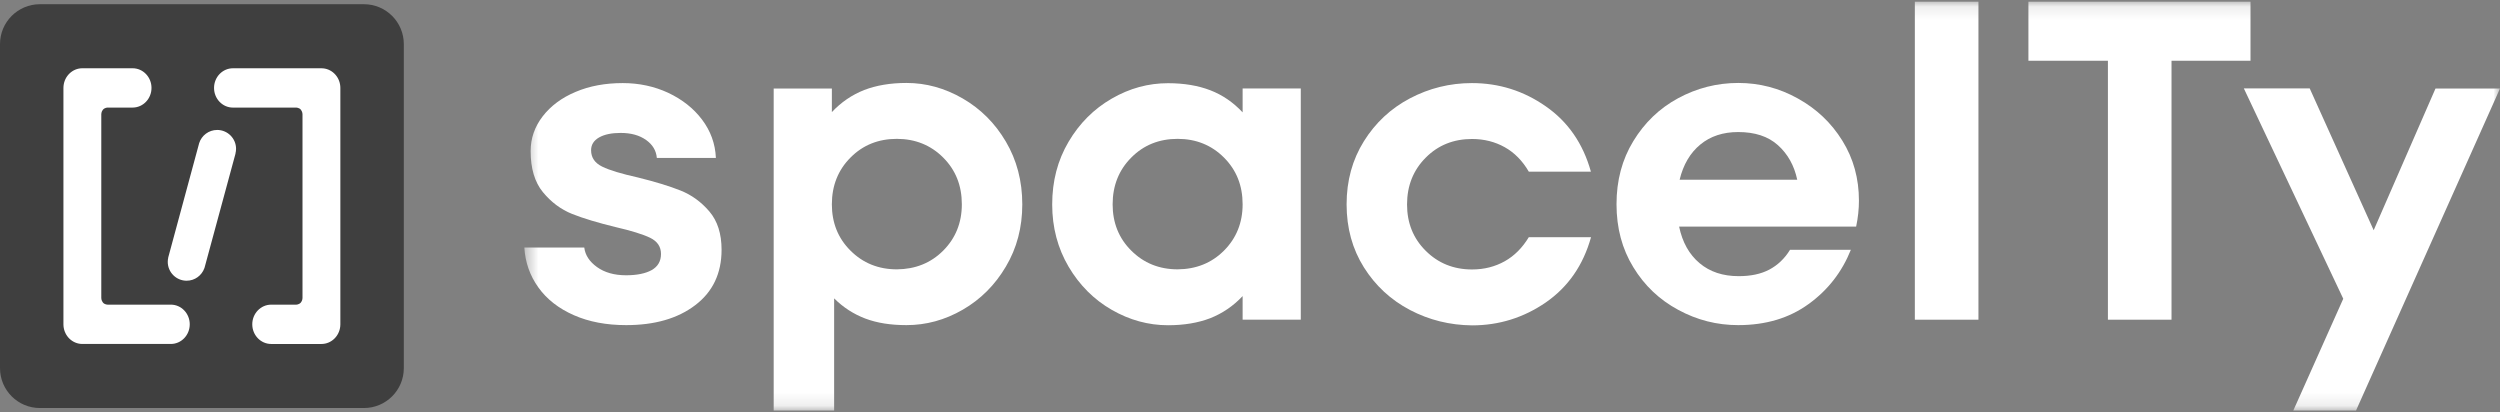
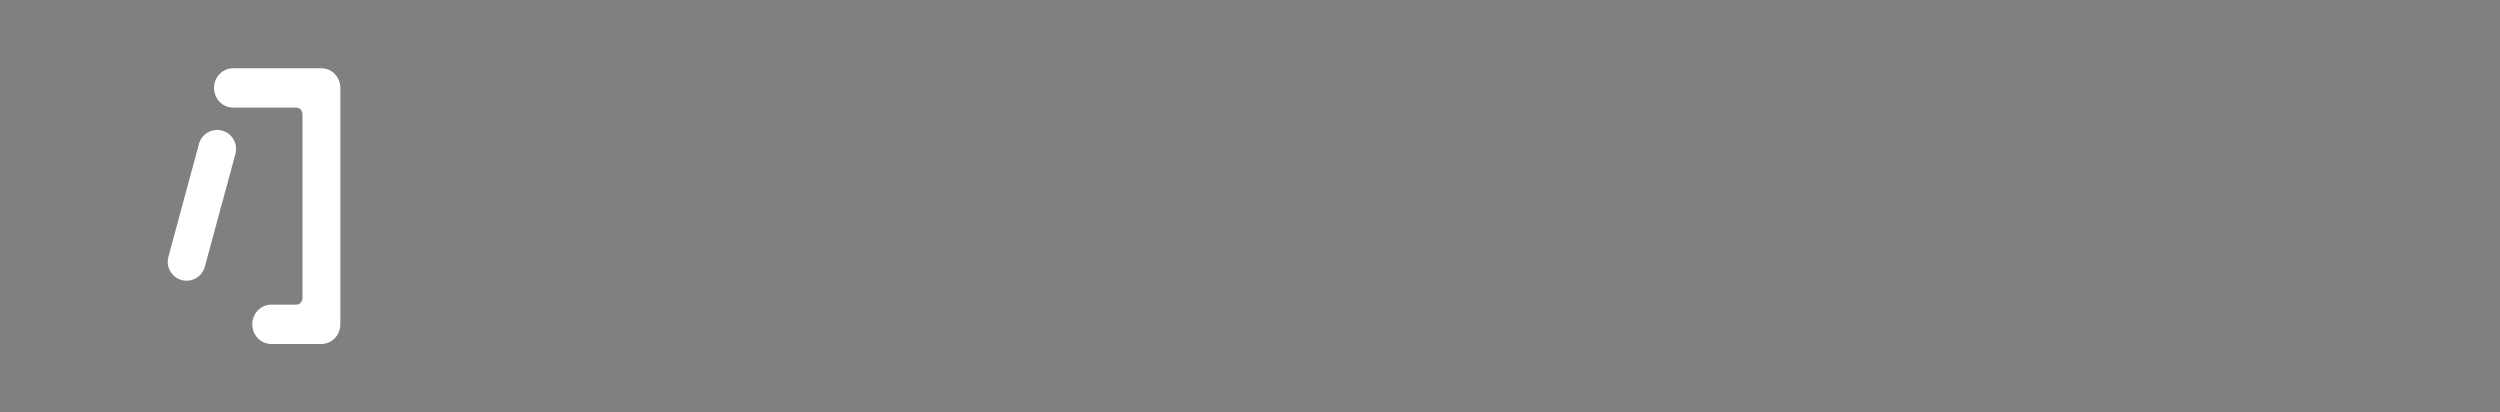
<svg xmlns="http://www.w3.org/2000/svg" width="188" height="31" viewBox="0 0 188 31" fill="none">
  <rect x="0" y="0" width="188" height="31" fill="#808080" stroke="none" />
  <g clip-path="url(#clip0_315_64)">
    <mask id="mask0_315_64" style="mask-type:luminance" maskUnits="userSpaceOnUse" x="39" y="0" width="149" height="31">
-       <path d="M188 0.127H39.43V30.873H188V0.127Z" fill="white" />
-     </mask>
+       </mask>
    <g mask="url(#mask0_315_64)">
      <path d="M43.15 23.7C42.011 23.197 41.119 22.504 40.483 21.612C39.847 20.729 39.496 19.723 39.43 18.613H43.937C44.004 19.182 44.326 19.676 44.896 20.084C45.465 20.492 46.196 20.701 47.078 20.701C47.894 20.701 48.54 20.568 49.005 20.312C49.47 20.046 49.707 19.647 49.707 19.097C49.707 18.547 49.432 18.148 48.891 17.882C48.34 17.617 47.477 17.351 46.291 17.076C44.972 16.753 43.88 16.43 43.026 16.089C42.172 15.747 41.441 15.197 40.825 14.447C40.208 13.697 39.904 12.663 39.904 11.363C39.904 10.405 40.208 9.531 40.806 8.753C41.413 7.966 42.239 7.349 43.282 6.912C44.326 6.466 45.513 6.248 46.832 6.248C48.065 6.248 49.204 6.495 50.248 6.979C51.292 7.472 52.146 8.136 52.791 8.991C53.436 9.845 53.788 10.803 53.835 11.875H49.394C49.346 11.325 49.081 10.879 48.587 10.528C48.094 10.177 47.467 9.996 46.67 9.996C45.987 9.996 45.446 10.11 45.048 10.338C44.649 10.566 44.45 10.889 44.45 11.296C44.45 11.847 44.725 12.255 45.285 12.53C45.845 12.805 46.737 13.071 47.97 13.346C49.27 13.669 50.333 13.992 51.168 14.324C52.004 14.656 52.725 15.178 53.342 15.899C53.958 16.62 54.262 17.579 54.262 18.784C54.262 20.558 53.598 21.953 52.279 22.95C50.96 23.956 49.223 24.449 47.088 24.449C45.598 24.449 44.288 24.202 43.15 23.7Z" fill="white" />
      <path d="M72.397 7.406C73.744 8.184 74.826 9.265 75.642 10.651C76.458 12.036 76.876 13.612 76.876 15.367C76.876 17.094 76.468 18.66 75.642 20.046C74.826 21.431 73.744 22.513 72.397 23.291C71.049 24.069 69.645 24.449 68.164 24.449C66.978 24.449 65.953 24.288 65.071 23.955C64.198 23.623 63.41 23.12 62.727 22.437V30.873H58.181V6.656H62.556V8.43C63.258 7.681 64.074 7.13 64.985 6.77C65.896 6.419 66.959 6.238 68.164 6.238C69.645 6.238 71.049 6.627 72.397 7.406ZM70.926 18.85C71.856 17.92 72.33 16.753 72.33 15.367C72.33 13.953 71.865 12.786 70.926 11.847C69.996 10.917 68.829 10.442 67.443 10.442C66.058 10.442 64.89 10.907 63.96 11.847C63.03 12.777 62.556 13.953 62.556 15.367C62.556 16.753 63.021 17.92 63.96 18.85C64.89 19.78 66.058 20.255 67.443 20.255C68.829 20.245 69.996 19.78 70.926 18.85Z" fill="white" />
      <path d="M93.445 6.655H97.819V24.04H93.445V22.266C92.742 23.015 91.926 23.566 91.015 23.927C90.104 24.278 89.041 24.458 87.836 24.458C86.356 24.458 84.942 24.069 83.604 23.3C82.266 22.532 81.174 21.44 80.358 20.055C79.542 18.669 79.125 17.104 79.125 15.376C79.125 13.621 79.533 12.055 80.358 10.66C81.174 9.275 82.256 8.193 83.604 7.415C84.951 6.636 86.356 6.257 87.836 6.257C89.041 6.257 90.104 6.437 91.015 6.788C91.926 7.139 92.733 7.69 93.445 8.449V6.655ZM92.04 18.85C92.97 17.92 93.445 16.752 93.445 15.367C93.445 13.953 92.98 12.786 92.04 11.846C91.11 10.916 89.943 10.442 88.558 10.442C87.172 10.442 86.005 10.907 85.075 11.846C84.145 12.776 83.67 13.953 83.67 15.367C83.67 16.752 84.135 17.92 85.075 18.85C86.005 19.78 87.172 20.254 88.558 20.254C89.943 20.245 91.11 19.78 92.04 18.85Z" fill="white" />
      <path d="M106.028 23.31C104.586 22.551 103.428 21.479 102.564 20.103C101.701 18.727 101.264 17.152 101.264 15.368C101.264 13.584 101.701 12.008 102.564 10.623C103.428 9.237 104.586 8.155 106.028 7.396C107.47 6.637 109.027 6.248 110.687 6.248C112.718 6.248 114.569 6.827 116.239 7.994C117.909 9.152 119.048 10.794 119.636 12.91H114.967C114.493 12.094 113.885 11.477 113.155 11.069C112.424 10.661 111.608 10.452 110.697 10.452C109.311 10.452 108.144 10.917 107.214 11.856C106.284 12.786 105.81 13.963 105.81 15.377C105.81 16.763 106.275 17.93 107.214 18.86C108.144 19.79 109.311 20.264 110.697 20.264C111.608 20.264 112.424 20.055 113.155 19.647C113.885 19.239 114.483 18.632 114.967 17.835H119.646C119.057 19.951 117.918 21.583 116.248 22.741C114.578 23.889 112.728 24.468 110.697 24.468C109.027 24.449 107.48 24.07 106.028 23.31Z" fill="white" />
      <path d="M135.199 7.406C136.604 8.184 137.714 9.237 138.549 10.585C139.384 11.932 139.792 13.431 139.792 15.092C139.792 15.709 139.726 16.354 139.583 17.038H126.269C126.516 18.224 127.029 19.135 127.807 19.79C128.585 20.444 129.562 20.767 130.748 20.767C131.659 20.767 132.428 20.606 133.054 20.273C133.681 19.941 134.203 19.448 134.611 18.784H139.185C138.52 20.444 137.467 21.811 136.006 22.864C134.544 23.927 132.779 24.449 130.711 24.449C129.116 24.449 127.617 24.069 126.203 23.301C124.789 22.541 123.66 21.469 122.825 20.093C121.98 18.717 121.562 17.142 121.562 15.358C121.562 13.574 121.98 11.998 122.825 10.613C123.669 9.228 124.789 8.146 126.193 7.387C127.598 6.627 129.107 6.238 130.72 6.238C132.305 6.238 133.804 6.627 135.199 7.406ZM127.864 10.869C127.104 11.495 126.583 12.378 126.307 13.517H135.152C134.924 12.444 134.44 11.581 133.7 10.917C132.96 10.252 131.963 9.93 130.711 9.93C129.572 9.93 128.623 10.243 127.864 10.869Z" fill="white" />
      <path d="M148.779 24.041H143.996V0.127H148.779V24.041Z" fill="white" />
      <path d="M163.298 24.041H158.515V4.568H152.537V0.127H169.238V4.568H163.298V24.041Z" fill="white" />
-       <path d="M178.5 17.313L183.15 6.656H188L177.172 30.873H172.456L176.213 22.466L168.736 6.646H173.689L178.5 17.313Z" fill="white" />
    </g>
-     <path d="M27.367 0.317H3C1.343 0.317 0 1.661 0 3.317V27.684C0 29.341 1.343 30.684 3 30.684H27.367C29.024 30.684 30.367 29.341 30.367 27.684V3.317C30.367 1.661 29.024 0.317 27.367 0.317Z" fill="#3F3F3F" />
-     <path d="M9.97 5.133C10.756 5.133 11.393 5.795 11.393 6.611C11.393 7.428 10.756 8.09 9.97 8.09H8.089C8.089 8.09 7.877 8.09 7.74 8.251C7.617 8.396 7.617 8.586 7.617 8.586V22.402C7.617 22.402 7.608 22.574 7.733 22.741C7.858 22.909 8.092 22.909 8.092 22.909H12.846C13.632 22.909 14.269 23.571 14.269 24.387C14.269 25.204 13.632 25.866 12.846 25.866H6.194L6.048 25.858C5.33 25.783 4.77 25.153 4.77 24.387V6.611L4.778 6.46C4.851 5.715 5.457 5.133 6.194 5.133H9.97Z" fill="white" />
    <path d="M20.395 25.867C19.609 25.867 18.971 25.205 18.971 24.389C18.971 23.572 19.609 22.91 20.395 22.91H22.276C22.276 22.91 22.488 22.91 22.625 22.749C22.748 22.604 22.748 22.414 22.748 22.414V8.598C22.748 8.598 22.757 8.426 22.632 8.259C22.507 8.091 22.272 8.091 22.272 8.091H17.519C16.733 8.091 16.096 7.429 16.096 6.613C16.096 5.796 16.733 5.134 17.519 5.134H24.171L24.317 5.142C25.035 5.217 25.595 5.847 25.595 6.613V24.389L25.587 24.54C25.514 25.285 24.908 25.867 24.171 25.867H20.395Z" fill="white" />
    <path d="M16.333 9.772C17.117 9.773 17.752 10.408 17.752 11.191C17.752 11.311 17.735 11.427 17.707 11.538L17.713 11.54L15.424 19.977C15.413 20.029 15.398 20.079 15.382 20.129L15.374 20.162L15.371 20.161C15.177 20.713 14.652 21.11 14.034 21.11C13.25 21.11 12.615 20.474 12.615 19.691C12.615 19.58 12.628 19.473 12.652 19.37L12.649 19.369L14.977 10.765C15.158 10.19 15.698 9.772 16.333 9.772Z" fill="white" />
  </g>
  <defs>
    <clipPath id="clip0_315_64">
      <rect width="188" height="31" fill="white" />
    </clipPath>
  </defs>
</svg>